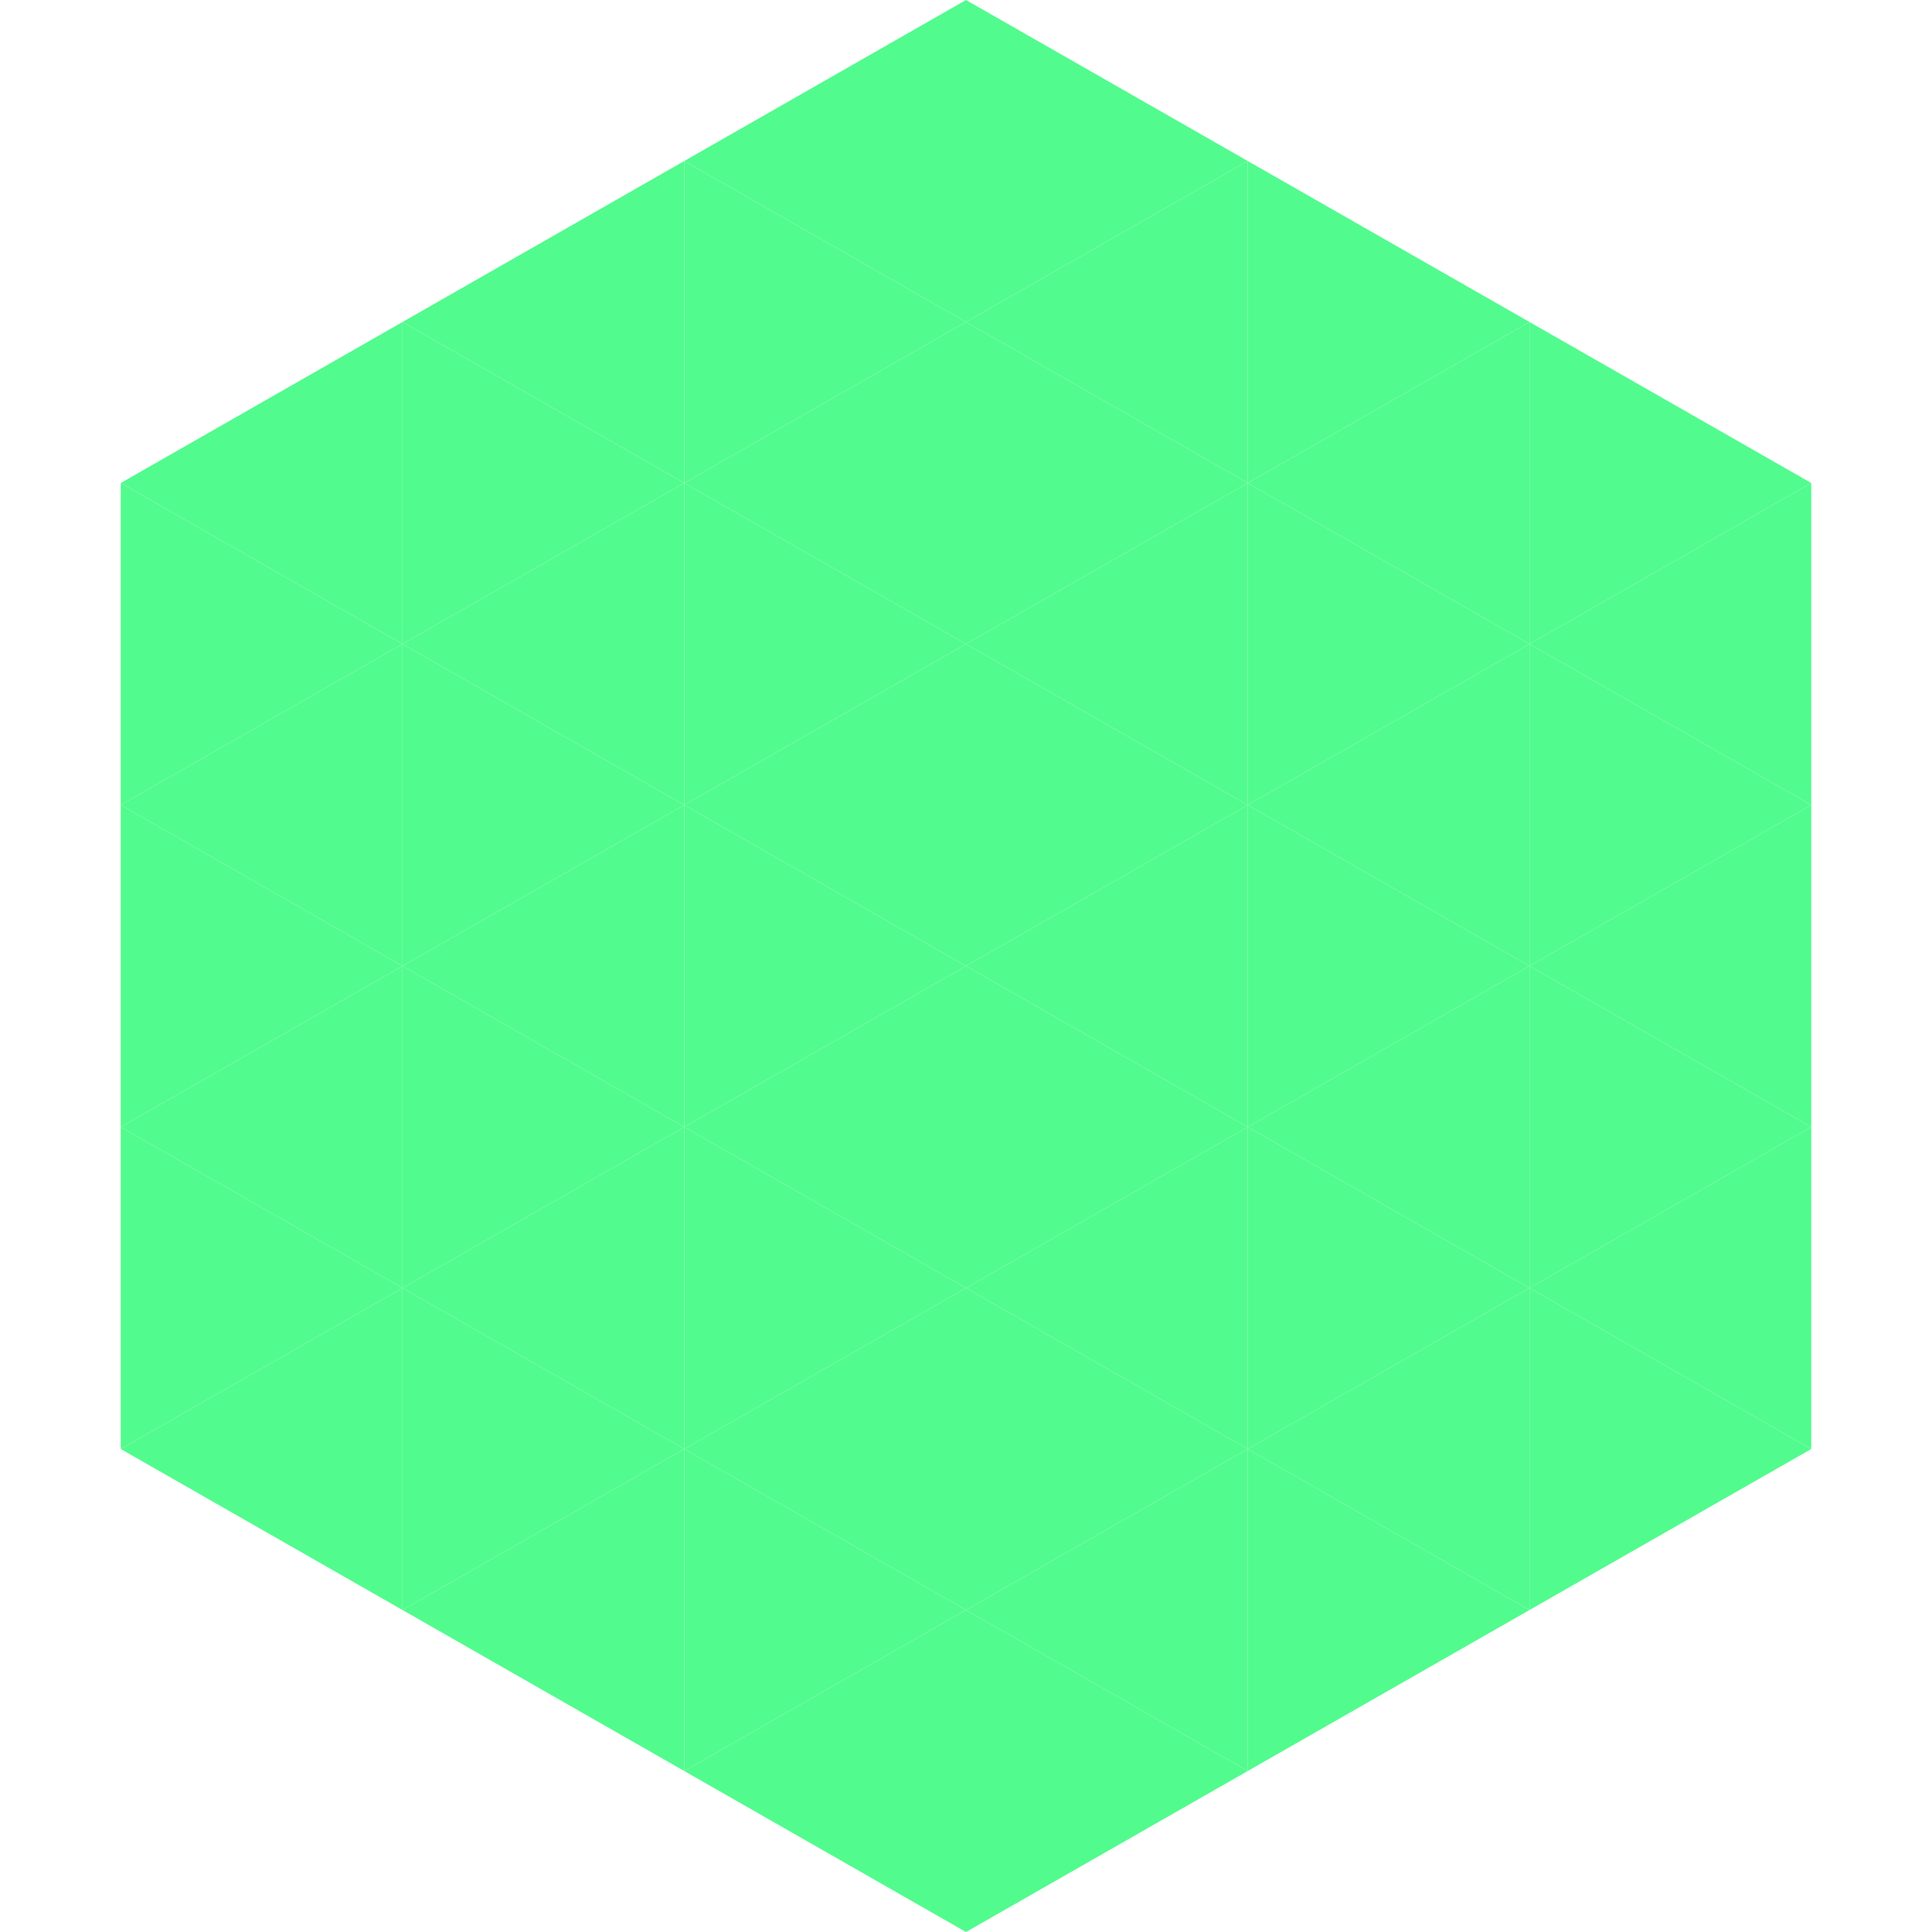
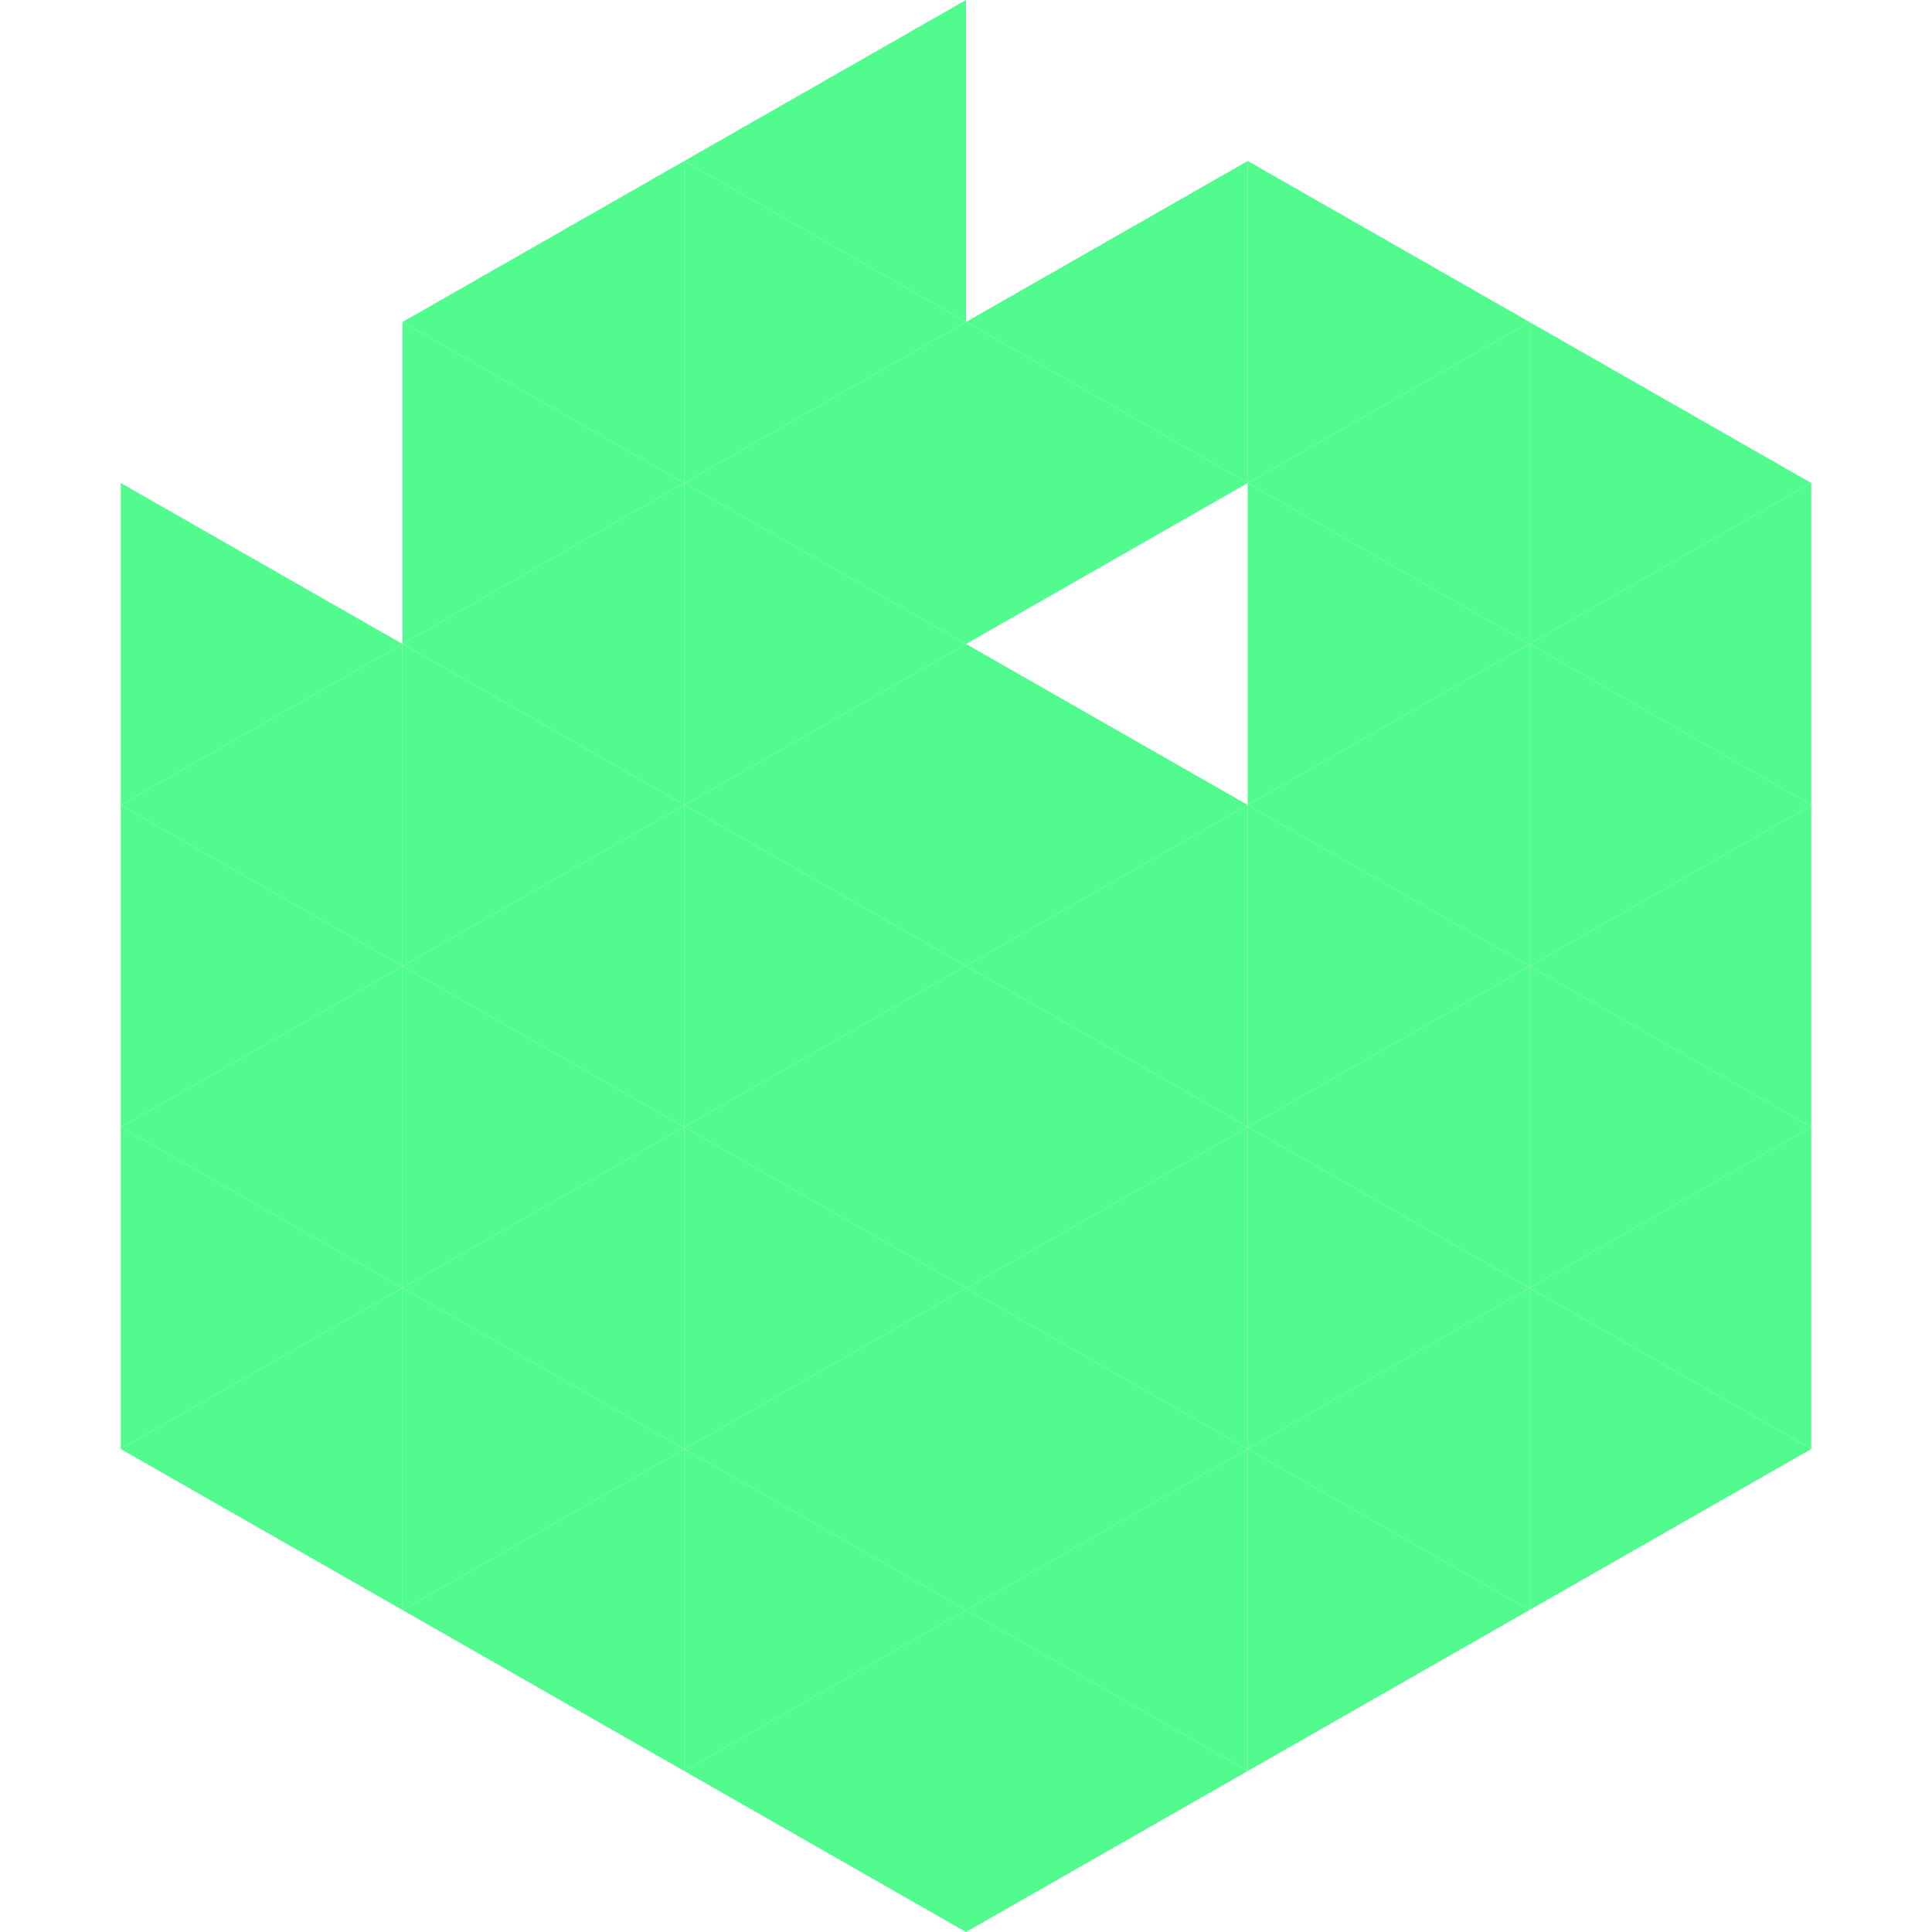
<svg xmlns="http://www.w3.org/2000/svg" width="240" height="240">
-   <polygon points="50,40 15,60 50,80" style="fill:rgb(82,251,142)" />
  <polygon points="190,40 225,60 190,80" style="fill:rgb(82,251,142)" />
  <polygon points="15,60 50,80 15,100" style="fill:rgb(82,251,142)" />
  <polygon points="225,60 190,80 225,100" style="fill:rgb(82,251,142)" />
  <polygon points="50,80 15,100 50,120" style="fill:rgb(82,251,142)" />
  <polygon points="190,80 225,100 190,120" style="fill:rgb(82,251,142)" />
  <polygon points="15,100 50,120 15,140" style="fill:rgb(82,251,142)" />
  <polygon points="225,100 190,120 225,140" style="fill:rgb(82,251,142)" />
  <polygon points="50,120 15,140 50,160" style="fill:rgb(82,251,142)" />
  <polygon points="190,120 225,140 190,160" style="fill:rgb(82,251,142)" />
  <polygon points="15,140 50,160 15,180" style="fill:rgb(82,251,142)" />
  <polygon points="225,140 190,160 225,180" style="fill:rgb(82,251,142)" />
  <polygon points="50,160 15,180 50,200" style="fill:rgb(82,251,142)" />
  <polygon points="190,160 225,180 190,200" style="fill:rgb(82,251,142)" />
  <polygon points="15,180 50,200 15,220" style="fill:rgb(255,255,255); fill-opacity:0" />
  <polygon points="225,180 190,200 225,220" style="fill:rgb(255,255,255); fill-opacity:0" />
  <polygon points="50,0 85,20 50,40" style="fill:rgb(255,255,255); fill-opacity:0" />
  <polygon points="190,0 155,20 190,40" style="fill:rgb(255,255,255); fill-opacity:0" />
  <polygon points="85,20 50,40 85,60" style="fill:rgb(82,251,142)" />
  <polygon points="155,20 190,40 155,60" style="fill:rgb(82,251,142)" />
  <polygon points="50,40 85,60 50,80" style="fill:rgb(82,251,142)" />
  <polygon points="190,40 155,60 190,80" style="fill:rgb(82,251,142)" />
  <polygon points="85,60 50,80 85,100" style="fill:rgb(82,251,142)" />
  <polygon points="155,60 190,80 155,100" style="fill:rgb(82,251,142)" />
  <polygon points="50,80 85,100 50,120" style="fill:rgb(82,251,142)" />
  <polygon points="190,80 155,100 190,120" style="fill:rgb(82,251,142)" />
  <polygon points="85,100 50,120 85,140" style="fill:rgb(82,251,142)" />
  <polygon points="155,100 190,120 155,140" style="fill:rgb(82,251,142)" />
  <polygon points="50,120 85,140 50,160" style="fill:rgb(82,251,142)" />
  <polygon points="190,120 155,140 190,160" style="fill:rgb(82,251,142)" />
  <polygon points="85,140 50,160 85,180" style="fill:rgb(82,251,142)" />
  <polygon points="155,140 190,160 155,180" style="fill:rgb(82,251,142)" />
  <polygon points="50,160 85,180 50,200" style="fill:rgb(82,251,142)" />
  <polygon points="190,160 155,180 190,200" style="fill:rgb(82,251,142)" />
  <polygon points="85,180 50,200 85,220" style="fill:rgb(82,251,142)" />
  <polygon points="155,180 190,200 155,220" style="fill:rgb(82,251,142)" />
  <polygon points="120,0 85,20 120,40" style="fill:rgb(82,251,142)" />
-   <polygon points="120,0 155,20 120,40" style="fill:rgb(82,251,142)" />
  <polygon points="85,20 120,40 85,60" style="fill:rgb(82,251,142)" />
  <polygon points="155,20 120,40 155,60" style="fill:rgb(82,251,142)" />
  <polygon points="120,40 85,60 120,80" style="fill:rgb(82,251,142)" />
  <polygon points="120,40 155,60 120,80" style="fill:rgb(82,251,142)" />
  <polygon points="85,60 120,80 85,100" style="fill:rgb(82,251,142)" />
-   <polygon points="155,60 120,80 155,100" style="fill:rgb(82,251,142)" />
  <polygon points="120,80 85,100 120,120" style="fill:rgb(82,251,142)" />
  <polygon points="120,80 155,100 120,120" style="fill:rgb(82,251,142)" />
  <polygon points="85,100 120,120 85,140" style="fill:rgb(82,251,142)" />
  <polygon points="155,100 120,120 155,140" style="fill:rgb(82,251,142)" />
  <polygon points="120,120 85,140 120,160" style="fill:rgb(82,251,142)" />
  <polygon points="120,120 155,140 120,160" style="fill:rgb(82,251,142)" />
  <polygon points="85,140 120,160 85,180" style="fill:rgb(82,251,142)" />
  <polygon points="155,140 120,160 155,180" style="fill:rgb(82,251,142)" />
  <polygon points="120,160 85,180 120,200" style="fill:rgb(82,251,142)" />
  <polygon points="120,160 155,180 120,200" style="fill:rgb(82,251,142)" />
  <polygon points="85,180 120,200 85,220" style="fill:rgb(82,251,142)" />
  <polygon points="155,180 120,200 155,220" style="fill:rgb(82,251,142)" />
  <polygon points="120,200 85,220 120,240" style="fill:rgb(82,251,142)" />
  <polygon points="120,200 155,220 120,240" style="fill:rgb(82,251,142)" />
-   <polygon points="85,220 120,240 85,260" style="fill:rgb(255,255,255); fill-opacity:0" />
  <polygon points="155,220 120,240 155,260" style="fill:rgb(255,255,255); fill-opacity:0" />
</svg>